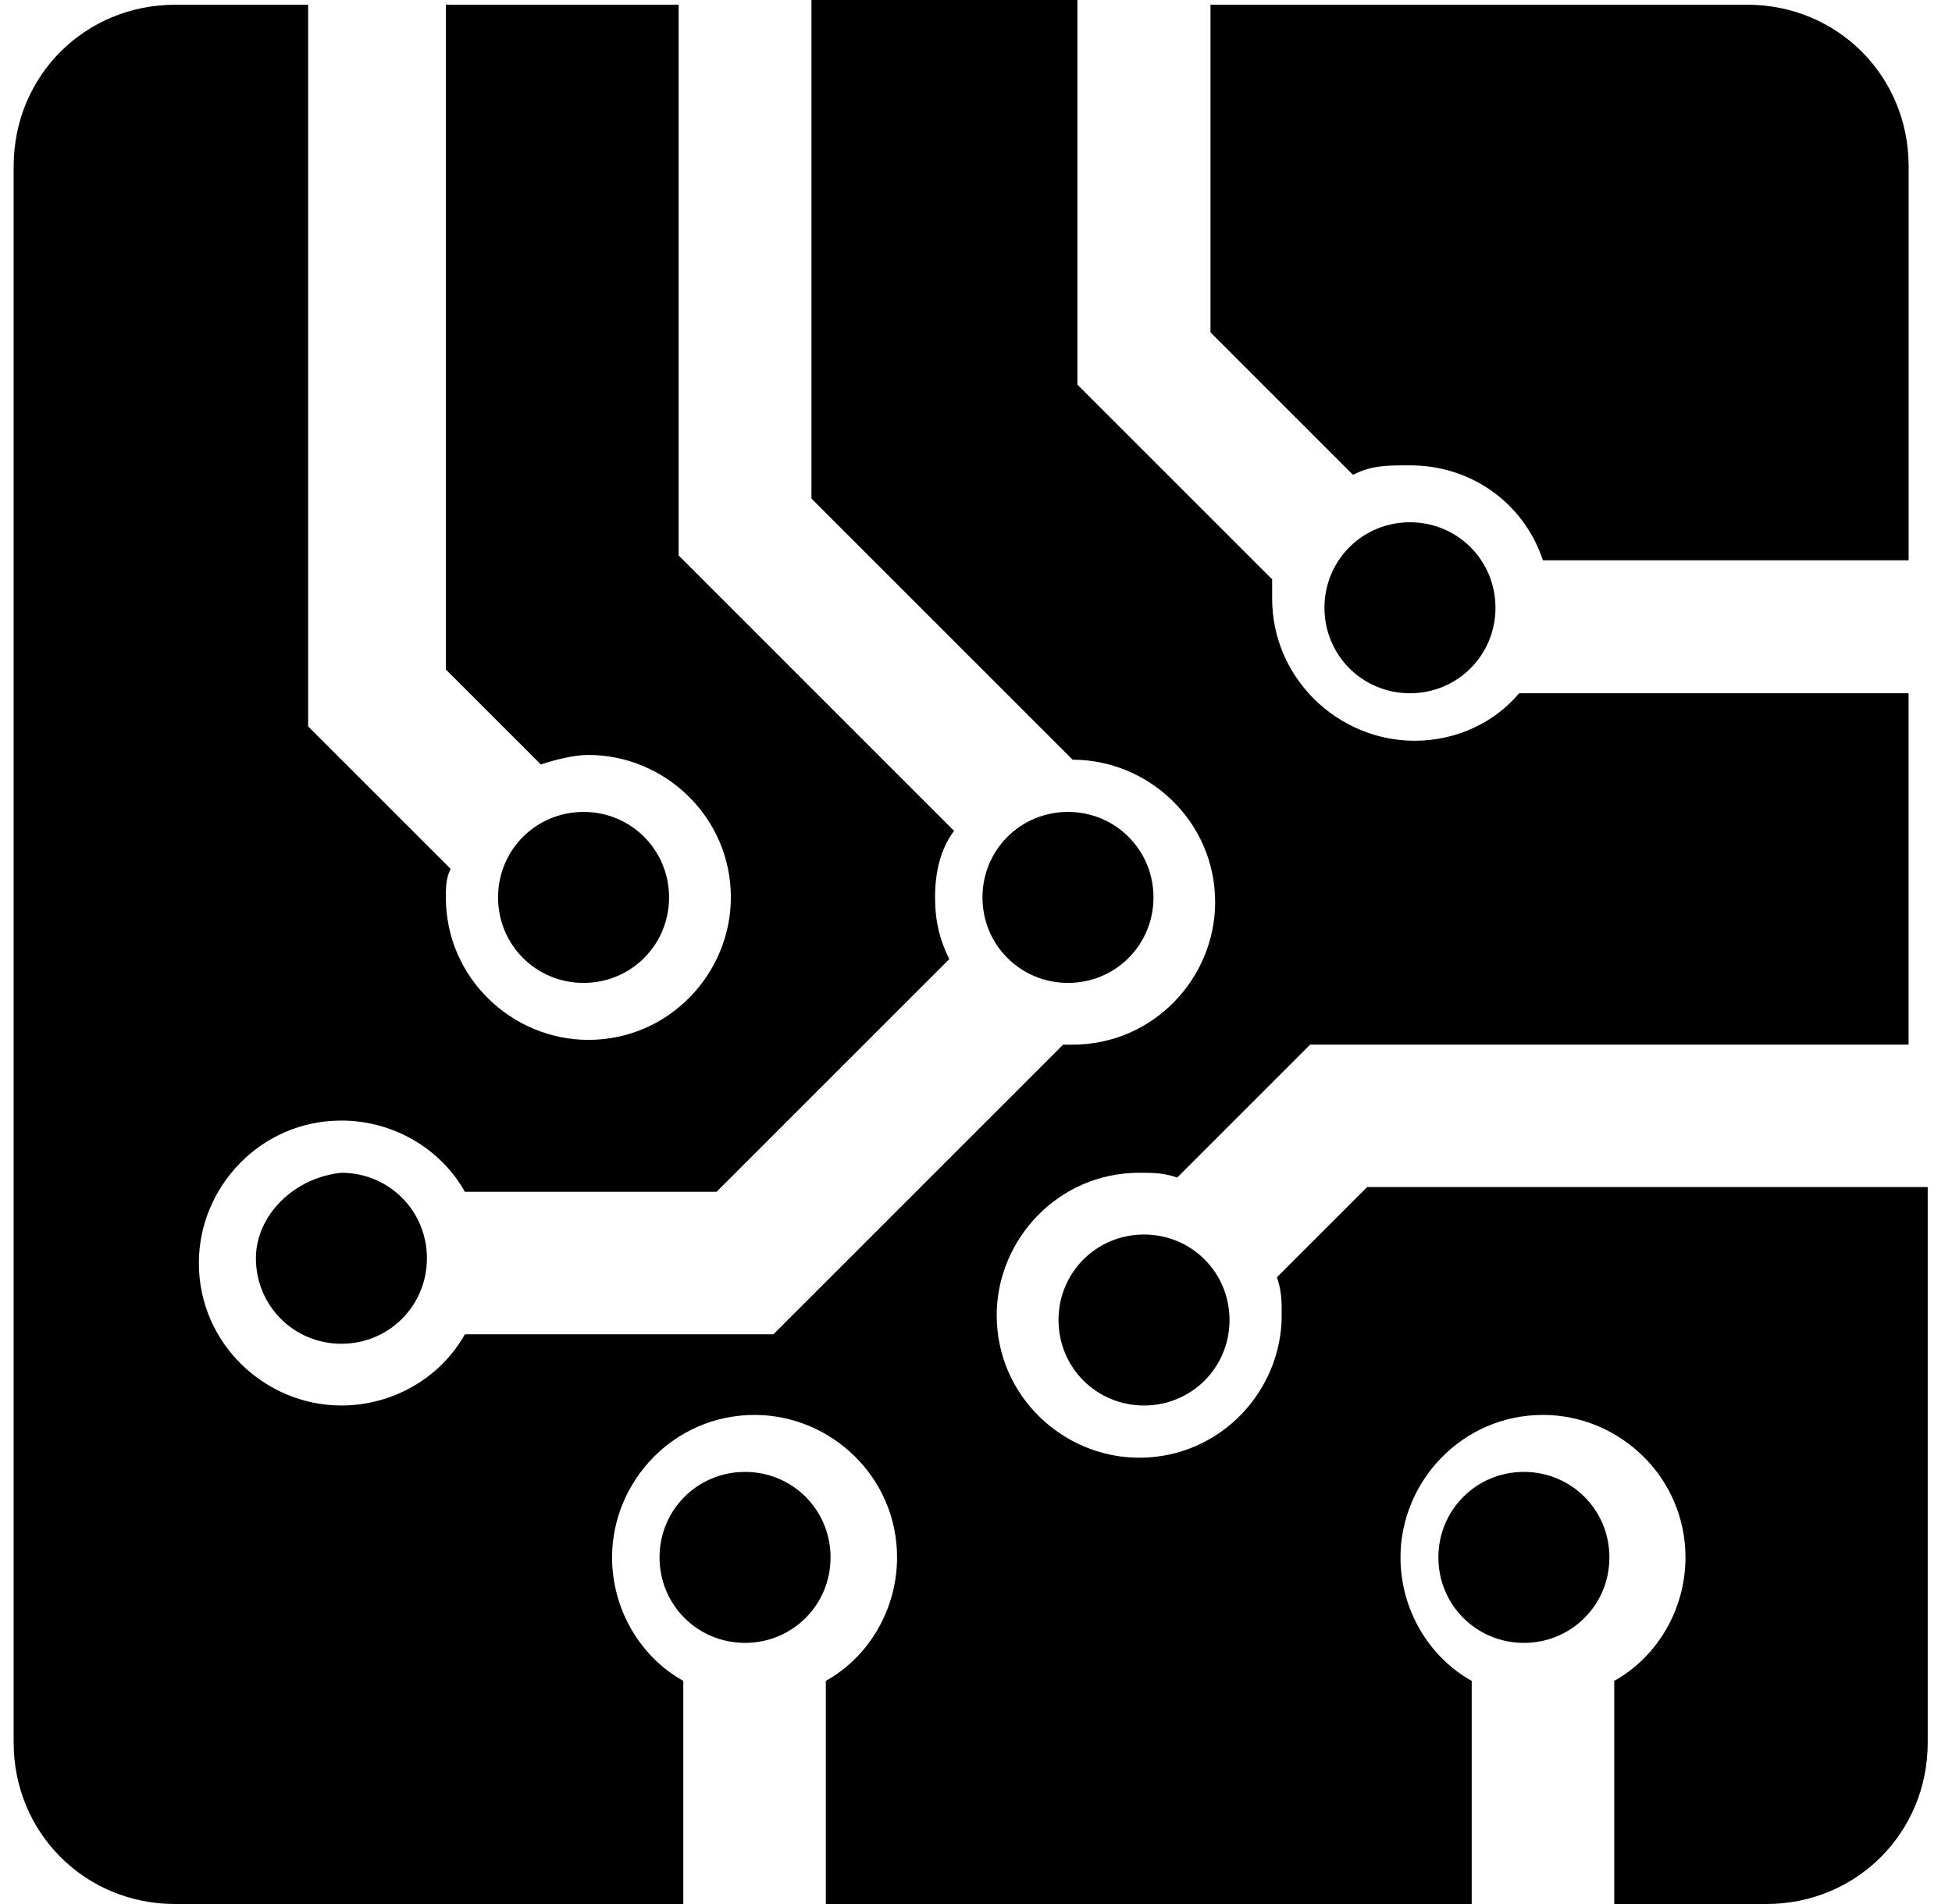
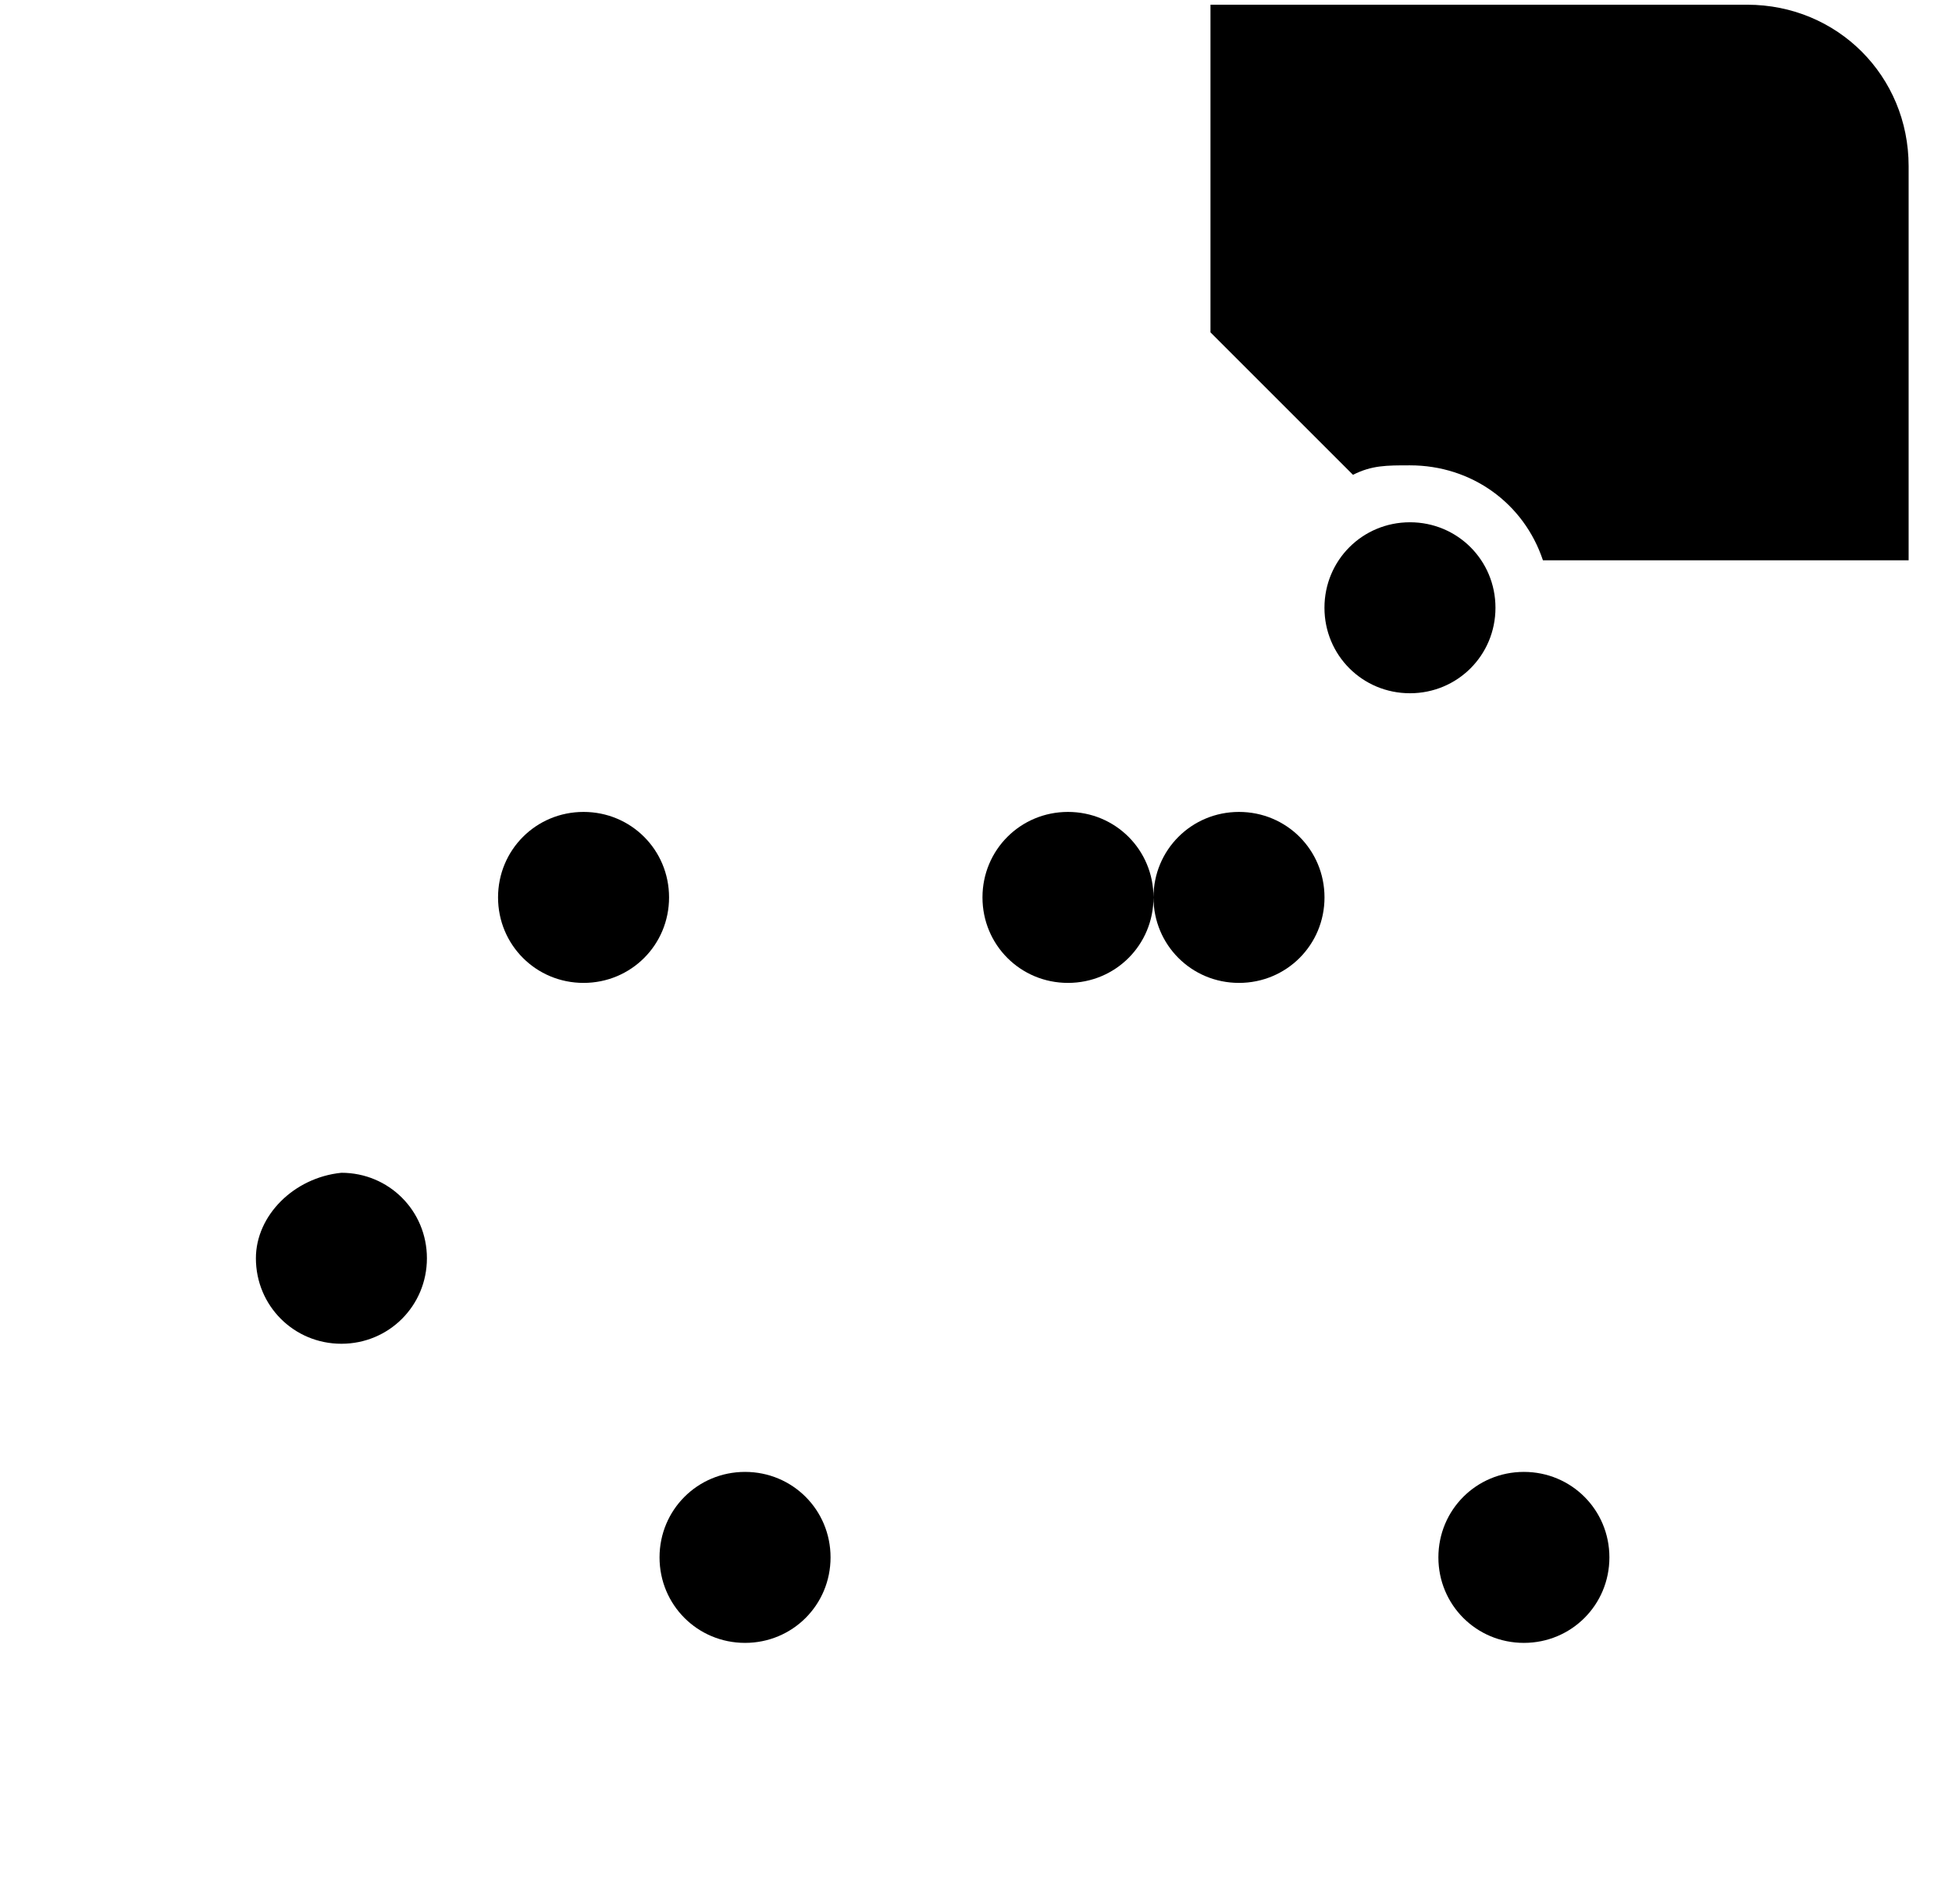
<svg xmlns="http://www.w3.org/2000/svg" width="41" height="40" viewBox="0 0 41 40" fill="none">
-   <path d="M17.445 32.718c0-.998-.798-1.796-1.796-1.796s-1.796.798-1.796 1.796.798 1.796 1.796 1.796 1.796-.798 1.796-1.796zM33.804 32.718c0-.998-.798-1.796-1.796-1.796s-1.796.798-1.796 1.796.798 1.796 1.796 1.796 1.796-.798 1.796-1.796zM27.819 12.768c0 .998.798 1.796 1.796 1.796s1.796-.798 1.796-1.796-.798-1.796-1.796-1.796-1.796.798-1.796 1.796zM25.425 6.982l2.993 2.993c.399-.2.698-.199 1.197-.199 1.297 0 2.394.798 2.793 1.995h7.681V3.491c0-1.895-1.496-3.392-3.392-3.392H25.425V6.982zM14.053 18.853c0-.998-.798-1.796-1.796-1.796s-1.796.798-1.796 1.796.798 1.796 1.796 1.796 1.796-.798 1.796-1.796zM24.228 18.853c0-.998-.798-1.796-1.796-1.796s-1.796.798-1.796 1.796.798 1.796 1.796 1.796 1.796-.798 1.796-1.796zM22.233 27.731c0 .998.798 1.796 1.796 1.796s1.796-.798 1.796-1.796-.798-1.796-1.796-1.796-1.796.798-1.796 1.796z" fill="#000" />
-   <path d="M28.716 24.938l-1.895 1.895c.1.299.1.499.1.798 0 1.596-1.297 2.993-2.993 2.993-1.596 0-2.993-1.297-2.993-2.993 0-1.596 1.297-2.993 2.993-2.993.299 0 .499 0 .798.1l2.793-2.793H40.088v-7.381h-8.18c-.499.599-1.297.998-2.195.998-1.596 0-2.993-1.297-2.993-2.993v-.399l-4.09-4.09V0h-5.586v10.474l5.486 5.486c1.596 0 2.993 1.297 2.993 2.993 0 1.596-1.297 2.993-2.993 2.993h-.2l-6.085 6.085H9.764c-.499.898-1.496 1.496-2.594 1.496-1.596 0-2.993-1.297-2.993-2.993 0-1.596 1.297-2.993 2.993-2.993 1.097 0 2.095.599 2.594 1.496h5.287l4.888-4.888c-.2-.399-.299-.798-.299-1.297 0-.499.1-.998.399-1.397l-5.785-5.786V.1H9.365V14.065l1.995 1.995c.299-.1.698-.2.998-.2 1.596 0 2.993 1.297 2.993 2.993 0 1.596-1.297 2.993-2.993 2.993-1.596 0-2.993-1.297-2.993-2.993 0-.2 0-.399.1-.599l-2.993-2.993V.1H3.679C1.784.1.287 1.596.287 3.491V36.608C.287 38.504 1.784 40 3.679 40H14.352v-4.688c-.898-.499-1.496-1.496-1.496-2.594 0-1.596 1.297-2.993 2.993-2.993 1.596 0 2.993 1.297 2.993 2.993 0 1.097-.599 2.095-1.496 2.594V40h13.566v-4.688c-.898-.499-1.496-1.496-1.496-2.594 0-1.596 1.297-2.993 2.993-2.993 1.596 0 2.993 1.297 2.993 2.993 0 1.097-.599 2.095-1.496 2.594V40h3.192c1.895 0 3.392-1.496 3.392-3.392V24.938H28.716z" fill="#000" />
+   <path d="M17.445 32.718c0-.998-.798-1.796-1.796-1.796s-1.796.798-1.796 1.796.798 1.796 1.796 1.796 1.796-.798 1.796-1.796zM33.804 32.718c0-.998-.798-1.796-1.796-1.796s-1.796.798-1.796 1.796.798 1.796 1.796 1.796 1.796-.798 1.796-1.796zM27.819 12.768c0 .998.798 1.796 1.796 1.796s1.796-.798 1.796-1.796-.798-1.796-1.796-1.796-1.796.798-1.796 1.796zM25.425 6.982l2.993 2.993c.399-.2.698-.199 1.197-.199 1.297 0 2.394.798 2.793 1.995h7.681V3.491c0-1.895-1.496-3.392-3.392-3.392H25.425V6.982zM14.053 18.853c0-.998-.798-1.796-1.796-1.796s-1.796.798-1.796 1.796.798 1.796 1.796 1.796 1.796-.798 1.796-1.796zM24.228 18.853c0-.998-.798-1.796-1.796-1.796s-1.796.798-1.796 1.796.798 1.796 1.796 1.796 1.796-.798 1.796-1.796zc0 .998.798 1.796 1.796 1.796s1.796-.798 1.796-1.796-.798-1.796-1.796-1.796-1.796.798-1.796 1.796z" fill="#000" />
  <path d="M5.375 26.434c0 .998.798 1.796 1.796 1.796.998 0 1.796-.798 1.796-1.796s-.798-1.796-1.796-1.796c-.998.1-1.796.898-1.796 1.796z" fill="#000" />
</svg>